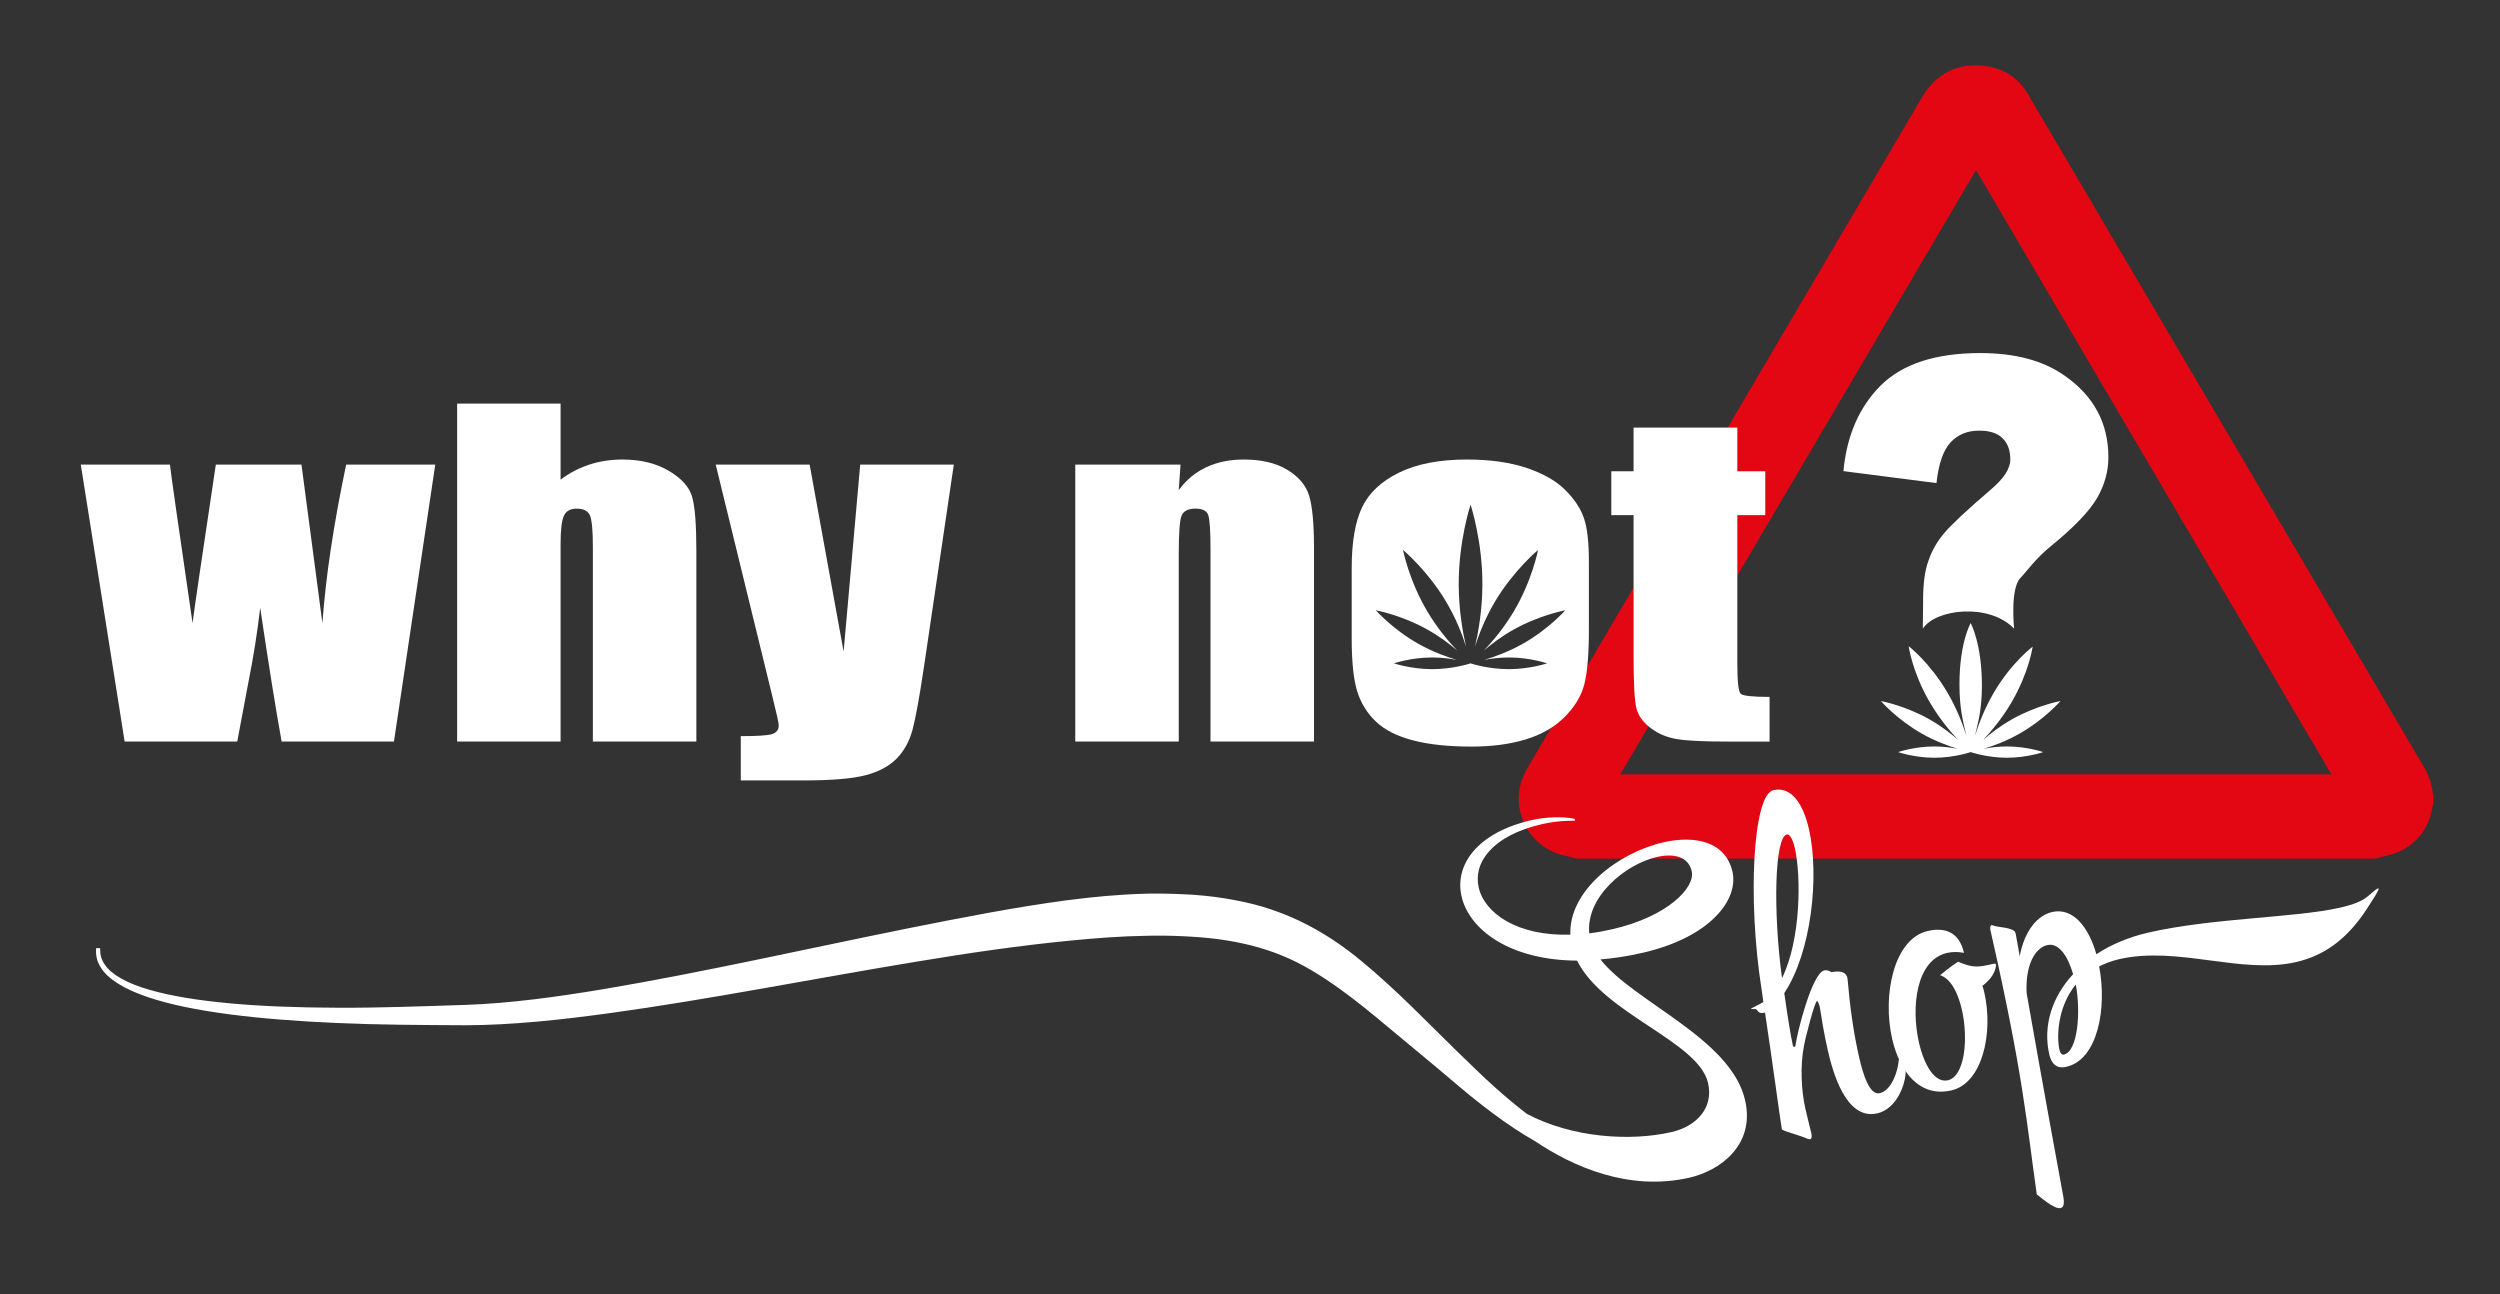
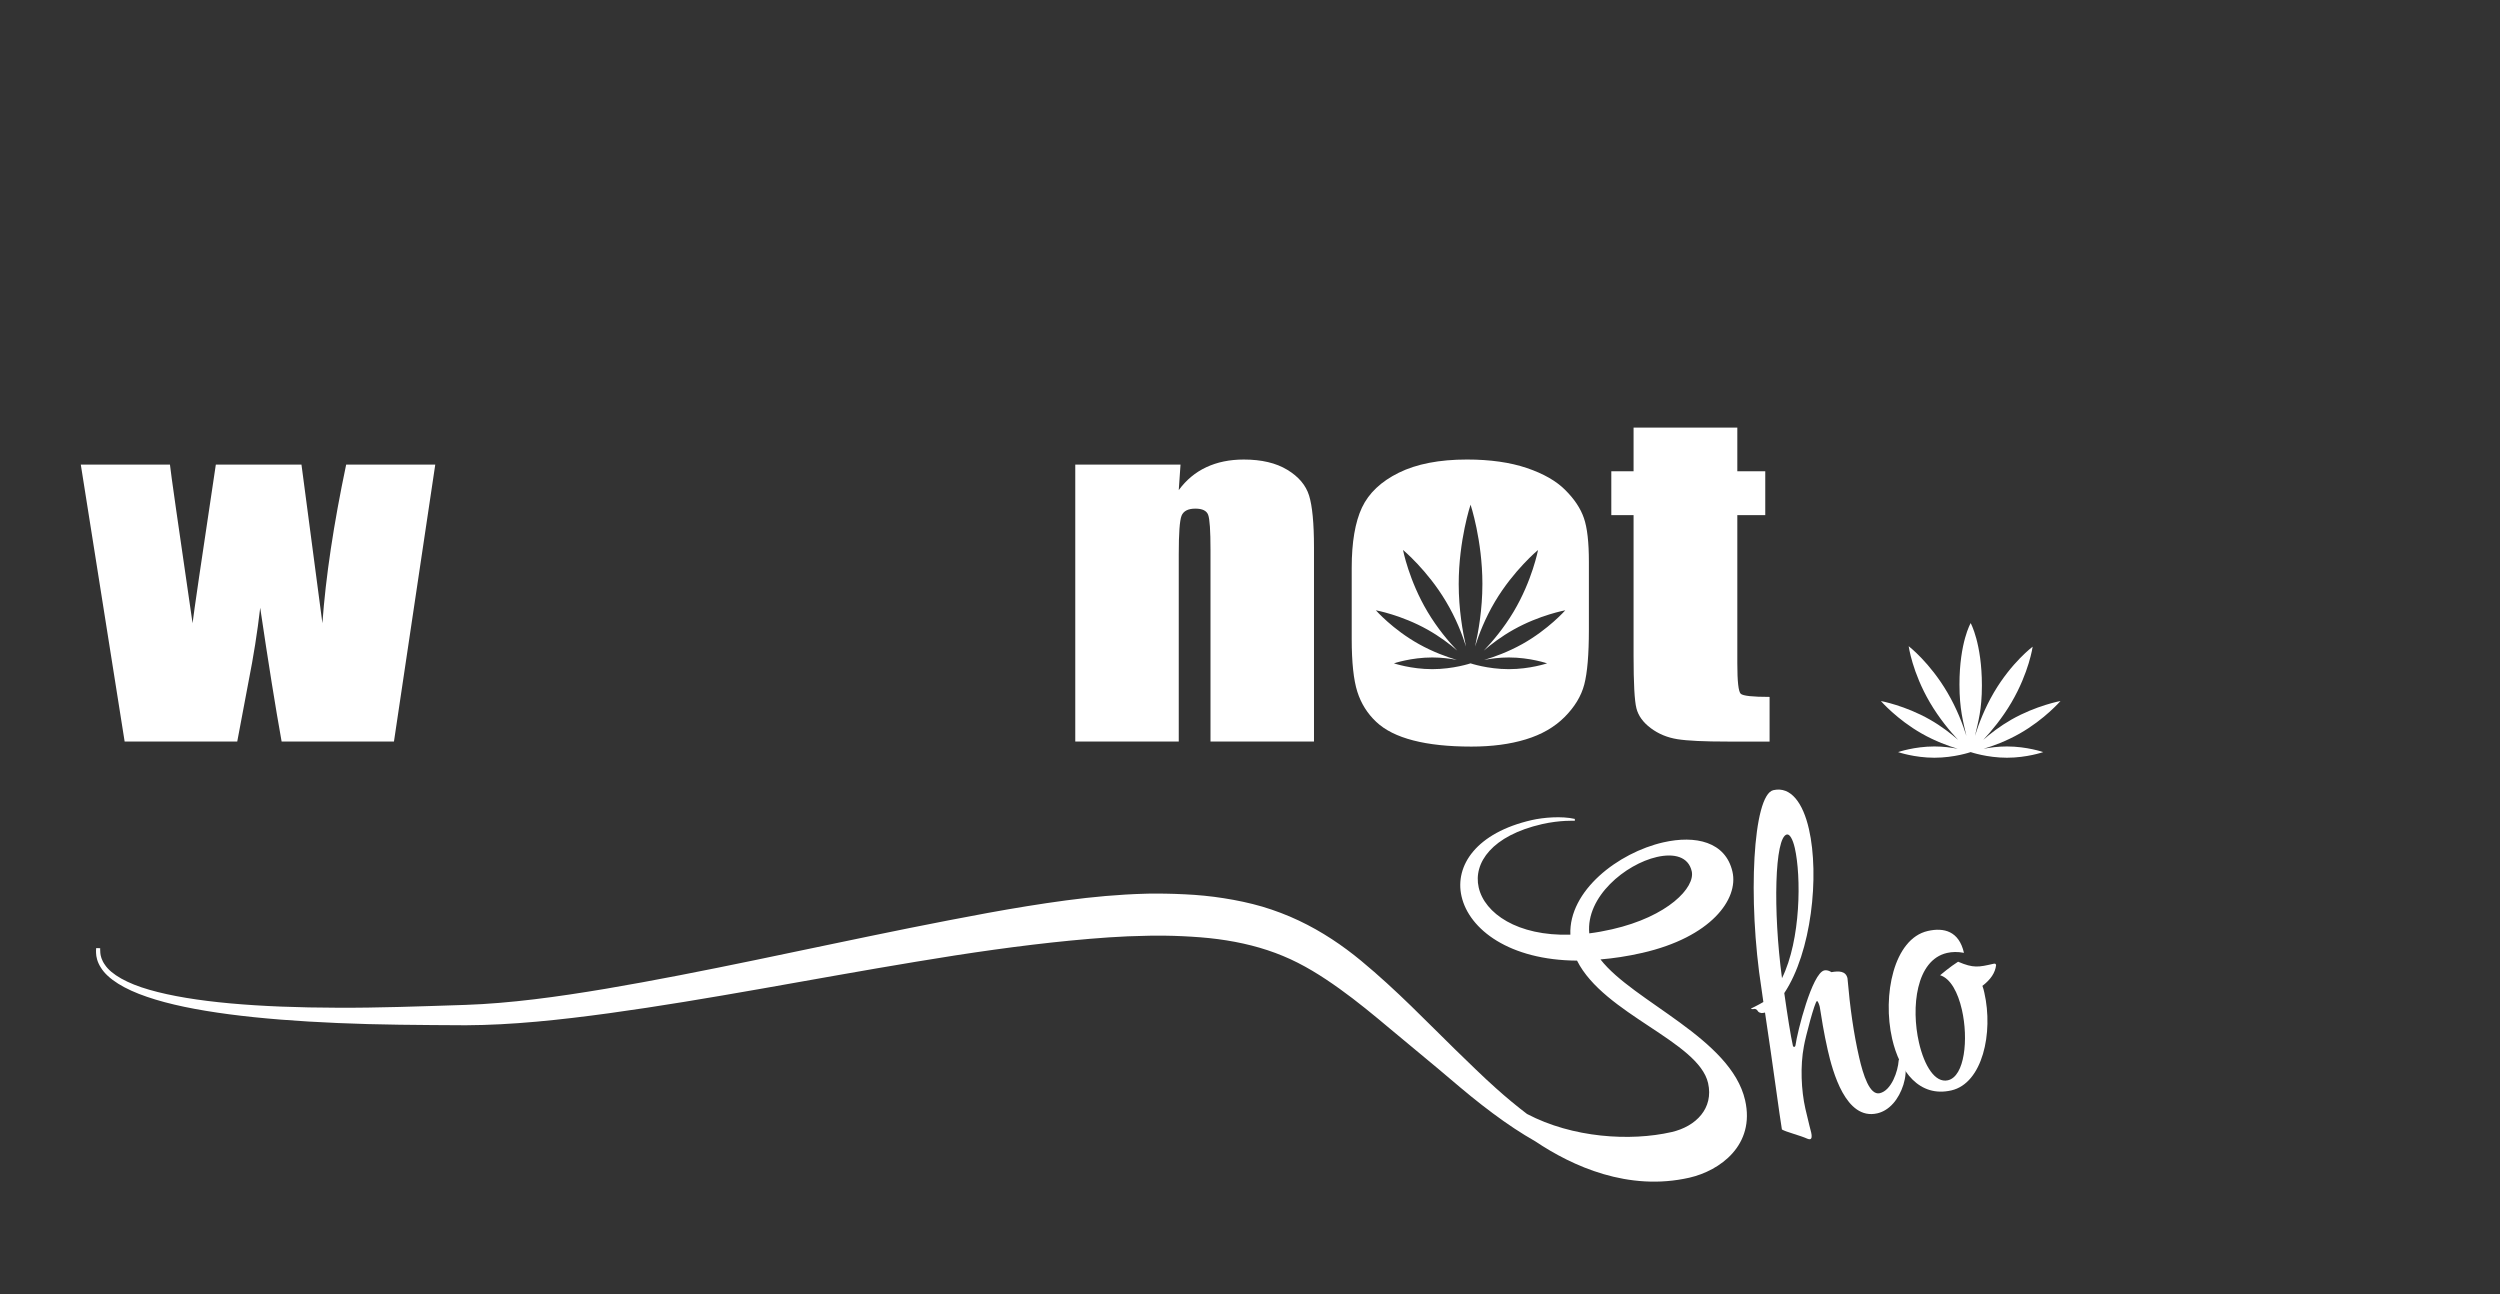
<svg xmlns="http://www.w3.org/2000/svg" version="1.1" id="Livello_1" x="0px" y="0px" width="479px" height="248px" viewBox="0 0 479 248" enable-background="new 0 0 479 248" xml:space="preserve">
  <rect x="0" y="0" width="479" height="248" fill="#333333" stroke="none" />
  <g>
    <g>
      <g id="QRh30A_3_">
        <g>
-           <path fill="#E30613" d="M302.139,164.514c-1.565-0.435-3.18-0.648-4.64-1.326c-6.095-2.858-8.299-10.144-4.911-15.904      c5.743-9.771,11.485-19.496,17.228-29.301c14.952-25.411,29.891-50.821,44.849-76.233c4.533-7.739,9.092-15.478,13.667-23.229      c2.645-4.511,6.987-6.625,12.231-5.848c3.473,0.489,6.195,2.337,7.966,5.32c7.151,12.137,14.285,24.285,21.425,36.406      c18.159,30.832,36.293,61.662,54.412,92.475c0.898,1.49,1.499,3.084,1.711,4.822c0.019,0.158,0.084,0.324,0.142,0.488      c0,0.568,0,1.119,0,1.722c-0.058,0.22-0.123,0.462-0.168,0.709c-0.639,3.856-2.682,6.776-6.211,8.491      c-1.486,0.703-3.187,0.929-4.788,1.408C404.065,164.514,353.103,164.514,302.139,164.514z M310.456,148.364      c45.498,0,90.758,0,136.23,0c-22.715-38.631-45.347-77.131-68.082-115.773C355.849,71.233,333.193,109.733,310.456,148.364z" />
-         </g>
+           </g>
      </g>
      <g>
-         <path fill="#FFFFFF" d="M385.906,120.458c-4.717-4.958-15.056-3.823-17.494,0l0.057-5.524c0-3.054,0.318-5.583,1.021-7.483     c0.645-1.922,1.646-3.681,2.994-5.269c1.334-1.599,4.304-4.405,8.966-8.389c2.478-2.097,3.726-4.019,3.726-5.745     c0-1.772-0.498-3.131-1.496-4.083c-0.979-0.993-2.496-1.456-4.511-1.456c-2.188,0-3.975,0.723-5.411,2.212     c-1.414,1.512-2.333,4.125-2.727,7.84l-17.827-2.291c0.625-6.801,3.015-12.276,7.152-16.422c4.166-4.124,10.506-6.2,19.08-6.2     c6.678,0,12.063,1.438,16.161,4.343c5.578,3.888,8.37,9.104,8.37,15.604c0,2.72-0.714,5.309-2.172,7.838     c-1.456,2.485-4.369,5.572-8.817,9.18c-3.1,2.537-4.646,4.873-5.865,6.123C385.1,112.797,385.906,120.458,385.906,120.458z" />
-       </g>
+         </g>
      <path fill="#FFFFFF" d="M386.973,140.547c-2.589,1.471-5.13,2.391-6.92,2.923c1.217-0.235,2.777-0.448,4.479-0.448    c3.847,0,6.951,1.08,6.951,1.08s-3.104,1.08-6.943,1.08c-3.841,0-6.958-1.08-6.958-1.08s-3.112,1.08-6.949,1.08    c-3.848,0-6.958-1.08-6.958-1.08s3.11-1.08,6.958-1.08c1.7,0,3.266,0.213,4.472,0.448c-1.785-0.538-4.33-1.456-6.903-2.923    c-4.753-2.697-7.824-6.229-7.824-6.229s4.637,0.851,9.385,3.553c2.222,1.268,4.065,2.703,5.403,3.883    c-1.56-1.665-3.616-4.128-5.393-7.154c-3.386-5.779-4.071-10.792-4.071-10.792s4.039,3.104,7.421,8.877    c1.822,3.099,2.968,6.146,3.642,8.32c-0.607-2.674-1.33-5.148-1.33-9.848c0-8.084,2.149-11.77,2.149-11.77s2.15,3.877,2.15,11.961    c0,4.694-0.722,6.981-1.33,9.655c0.674-2.174,1.819-5.223,3.628-8.319c3.394-5.773,7.428-8.78,7.428-8.78    s-0.68,4.913-4.064,10.692c-1.776,3.027-3.838,5.49-5.396,7.157c1.337-1.182,3.188-2.618,5.401-3.885    c4.756-2.702,9.393-3.554,9.393-3.554S391.724,137.85,386.973,140.547z" />
    </g>
    <path fill="#FFFFFF" d="M83.396,89.014l-7.915,53.069H53.96c-1.167-6.479-2.533-15.022-4.105-25.632   c-0.539,4.664-1.287,9.373-2.23,14.119l-2.17,11.513H23.882L15.48,89.014h17.083c0.129,1.385,1.58,11.512,4.333,30.393   c0.224-1.941,1.707-12.068,4.458-30.393h16.408l4.012,30.393c0.63-8.879,2.157-19.006,4.552-30.393H83.396z" />
-     <path fill="#FFFFFF" d="M107.408,77.334V91.9c1.707-1.279,3.542-2.246,5.528-2.887c1.979-0.645,4.092-0.967,6.35-0.967   c3.462,0,6.423,0.729,8.854,2.164c2.441,1.436,3.939,3.105,4.47,4.984c0.543,1.881,0.812,5.311,0.812,10.301v36.587h-19.828   v-37.354c0-3.09-0.186-5.082-0.557-5.959c-0.376-0.879-1.226-1.316-2.528-1.316c-1.22,0-2.035,0.449-2.456,1.357   c-0.434,0.908-0.644,2.703-0.644,5.4v37.872H87.587V77.334H107.408z" />
-     <path fill="#FFFFFF" d="M182.749,89.014l-5.662,38.392c-0.903,6.086-1.657,10.227-2.252,12.441   c-0.609,2.213-1.612,4.041-3.022,5.479c-1.402,1.439-3.355,2.502-5.86,3.176c-2.502,0.682-6.503,1.027-11.998,1.027h-12.021v-8.484   c3.085,0,5.07-0.121,5.955-0.383c0.876-0.254,1.316-0.814,1.316-1.693c0-0.434-0.407-2.279-1.225-5.563l-10.85-44.39h17.998   l6.511,35.834l3.178-35.834L182.749,89.014L182.749,89.014z" />
    <path fill="#FFFFFF" d="M226.188,89.014l-0.339,4.889c1.434-1.949,3.192-3.412,5.274-4.383c2.079-0.977,4.47-1.473,7.189-1.473   c3.395,0,6.178,0.656,8.334,1.967c2.156,1.303,3.557,2.949,4.175,4.934c0.617,1.99,0.939,5.307,0.939,9.941v37.194h-19.828v-36.755   c0-3.646-0.149-5.879-0.448-6.684c-0.295-0.789-1.107-1.191-2.45-1.191c-1.404,0-2.29,0.465-2.655,1.377   c-0.356,0.92-0.53,3.381-0.53,7.383v35.87h-19.827V89.014H226.188z" />
    <path fill="#FFFFFF" d="M332.87,81.934v8.359h5.354v8.402h-5.354v28.392c0,3.492,0.217,5.438,0.661,5.843   c0.438,0.399,2.28,0.598,5.521,0.598v8.557h-7.994c-4.52,0-7.748-0.148-9.67-0.457c-1.938-0.309-3.635-1.016-5.109-2.121   c-1.467-1.105-2.384-2.367-2.742-3.801c-0.364-1.422-0.545-4.775-0.545-10.059V98.696h-4.265v-8.402h4.265v-8.359L332.87,81.934   L332.87,81.934z" />
    <path fill="#FFFFFF" d="M303.471,99.251c-0.637-1.842-1.816-3.624-3.557-5.354c-1.728-1.747-4.189-3.143-7.379-4.229   c-3.197-1.078-7.02-1.623-11.46-1.623c-5.302,0-9.649,0.847-13.057,2.525c-3.406,1.68-5.753,3.905-7.064,6.676   c-1.306,2.784-1.967,6.627-1.967,11.563v13.602c0,4.499,0.363,7.882,1.082,10.138c0.717,2.252,1.922,4.166,3.609,5.754   c1.682,1.594,4.044,2.771,7.087,3.557c3.041,0.793,6.758,1.185,11.146,1.185c3.926,0,7.395-0.453,10.425-1.379   c3.029-0.918,5.502-2.343,7.438-4.279c1.921-1.929,3.188-4.005,3.771-6.233c0.586-2.231,0.886-5.735,0.886-10.503v-13   C304.432,103.889,304.114,101.094,303.471,99.251z M291.662,123.407c-2.733,1.521-5.41,2.479-7.302,3.036   c1.281-0.248,2.933-0.473,4.734-0.473c4.05,0,7.327,1.129,7.327,1.129s-3.277,1.112-7.327,1.112c-4.062,0-7.336-1.112-7.336-1.112   s-3.292,1.112-7.341,1.112c-4.05,0-7.339-1.112-7.339-1.112s3.289-1.129,7.339-1.129c1.798,0,3.449,0.225,4.72,0.473   c-1.878-0.559-4.565-1.516-7.278-3.036c-5.021-2.799-8.246-6.475-8.246-6.475s4.883,0.891,9.893,3.699   c2.336,1.313,4.292,2.795,5.698,4.018c-1.645-1.718-3.809-4.278-5.682-7.425c-3.575-5.988-4.705-11.852-4.705-11.852   s4.669,3.877,8.229,9.869c1.927,3.215,3.135,6.379,3.847,8.645c-0.645-2.791-1.404-7.117-1.404-11.996   c0-8.389,2.271-15.197,2.271-15.197s2.268,6.809,2.268,15.197c0,4.879-0.77,9.205-1.407,11.988   c0.709-2.258,1.922-5.422,3.834-8.637c3.569-5.992,8.238-9.869,8.238-9.869s-1.123,5.863-4.697,11.852   c-1.878,3.146-4.053,5.707-5.688,7.425c1.414-1.223,3.357-2.705,5.7-4.018c5.008-2.809,9.903-3.699,9.903-3.699   S296.672,120.608,291.662,123.407z" />
    <g>
      <g>
        <path fill="#FFFFFF" d="M343.783,200.58c0.139-0.031,0.19-0.115,0.229-0.268c0.343-2.603,3.185-13.849,5.514-14.379     c0.686-0.156,1.374,0.334,1.374,0.334c1.386-0.244,2.751-0.267,3.079,1.172c0.481,5.586,1.165,10.477,2.229,15.137     c0.781,3.426,2.031,7.32,3.95,6.883c2.262-0.516,3.497-4.258,3.623-6.232c0,0,0.006-0.291,0.279-0.354     c0.549-0.125,0.842,0.527,0.92,0.871c0.579,2.535-0.614,5.836-2.22,7.645c-1.03,1.172-2.133,1.713-3.092,1.932     c-6.029,1.375-8.547-8.069-9.47-12.112c-0.734-3.222-1.232-6.353-1.532-8.301c-0.063-0.273-0.336-1.15-0.54-1.104     c-0.412,0.094-2.226,6.996-2.497,8.646c-0.727,3.77-0.517,8.479,0.28,11.975c0.579,2.535,1.116,4.574,1.116,4.574     c0.156,0.687,0.129,1.196-0.214,1.274c-0.137,0.031-0.289-0.006-0.526-0.096c-1.367-0.625-4.115-1.295-4.873-1.771     c-0.427-2.498-1.678-12.089-3.237-22.402l-0.274,0.063c-0.273,0.063-0.495,0.041-0.579-0.012     c-0.68-0.134-0.431-0.621-1.108-0.757c-0.48,0.109-0.718,0.021-0.732-0.049c-0.069,0.017,1.429-0.688,2.379-1.265l-0.356-2.514     c-2.697-17.19-1.639-37.186,2.268-38.076c3.357-0.766,5.679,2.453,6.82,7.455c2.049,8.978,0.483,23.605-4.725,31.426     c0.597,4.191,1.214,8.158,1.651,10.078C343.563,200.559,343.716,200.595,343.783,200.58z M342.356,159.889     c-2.33,0.53-2.67,14.521-0.926,27.53c3.646-7.394,3.677-19.582,2.457-24.928C343.496,160.779,342.904,159.761,342.356,159.889z" />
        <path fill="#FFFFFF" d="M381.965,184.658c0.272-0.063,0.427-0.025,0.488,0.248c-0.167,1.479-1.027,2.76-2.623,3.986     c0.162,0.396,0.271,0.877,0.365,1.287c1.769,7.741-0.356,17.383-6.318,18.743c-6.1,1.392-9.899-3.58-11.34-9.885     c-1.906-8.358,0.312-19.174,6.82-20.66c3.083-0.703,5.983,0.004,6.938,4.185c-1.205-0.229-2.28-0.199-3.239,0.02     c-5.962,1.361-6.916,10.445-5.384,17.16c1.017,4.453,3.078,7.803,5.545,7.24c3.221-0.734,3.966-7.896,2.684-13.517     c-0.751-3.289-2.162-5.993-4.178-6.614c0,0,1.996-1.683,3.446-2.588C378.128,185.533,379.087,185.314,381.965,184.658z" />
-         <path fill="#FFFFFF" d="M394.812,231.466c-1.233,0.281-4.045-2.248-4.566-2.635c-1.922-13.474-2.547-22.847-8.895-50.666     c0,0-0.119-0.838,0.223-0.916c0.068-0.017,0.152,0.037,0.307,0.074c0.811,0.391,4.033,0.305,4.301,1.471     c0.172,0.754,0.748,4.228,0.795,4.433c0.902-4.894,3.4-7.843,6.21-8.482c4.043-0.922,7.016,2.941,8.478,8.086     c2.817-1.869,6.24-3.299,10.01-4.158c12.401-2.83,28.053-2.797,36.687-4.768c2.467-0.563,4.323-1.275,5.399-2.242     c1.078-0.967,1.632-1.381,1.838-1.428c0.067-0.017,0.137-0.031,0.151,0.037c0.078,0.344-1.328,2.393-2.228,3.824     c-4.05,6.258-8.661,9.112-13.595,10.237c-10.554,2.408-22.629-3.125-33.866-0.562c-1.438,0.328-2.694,0.83-3.864,1.388     c1.539,8.012-0.249,17.86-6.278,19.237l-0.068,0.017c-1.781,0.405-2.801-0.586-3.207-2.367     c-1.269-5.551,0.568-11.088,4.563-15.387c-1.02-3.519-2.757-6.076-4.948-5.576c-2.398,0.547-4.226,3.92-3.958,9.192     c1.039,5.818,2.286,13.177,7.038,39.054C395.576,230.716,395.359,231.341,394.812,231.466z M395.451,202.052     c2.672-0.608,3.254-8.168,2.271-13.422c-3.604,4.427-3.654,10.205-3.139,12.468C394.74,201.783,395.04,202.146,395.451,202.052z" />
      </g>
      <path fill="#FFFFFF" d="M334.362,210.805c-2.705-11.854-21.384-18.839-27.711-26.98c2.477-0.205,5.127-0.596,8.004-1.252    c13.156-3.002,18.489-10.273,17.285-15.549c-1.313-5.758-7.084-7.035-13.251-5.629c-8.634,1.971-18.144,9.26-17.807,17.688    c-10.167,0.303-16.437-4.105-17.563-9.039c-1.079-4.729,2.56-9.955,12.15-12.145c3.426-0.781,6.271-0.64,6.271-0.64l-0.01-0.356    c-2.511-0.58-6.046-0.277-8.239,0.223c-10.62,2.424-14.809,8.713-13.463,14.607c1.453,6.373,9.209,12.242,22.132,12.322    c5.158,10.284,23.278,15.448,25.107,23.465c1.095,4.797-2.285,8.309-7.013,9.387c-7.89,1.801-18.946,1.119-27.679-3.471    c-1.951-1.485-3.937-3.125-5.942-4.924c-2.545-2.263-5.08-4.783-7.843-7.449c-5.431-5.291-11.065-11.24-18.023-16.998    c-3.475-2.871-7.448-5.574-11.925-7.688c-2.234-1.056-4.583-1.95-6.993-2.669c-2.416-0.701-4.888-1.223-7.376-1.611    c-2.49-0.398-4.997-0.635-7.507-0.751c-1.249-0.075-2.531-0.094-3.811-0.126l-1.83-0.008l-0.912-0.002l-0.993,0.027    c-5.073,0.137-10.106,0.606-15.125,1.272c-10.036,1.339-20.026,3.315-29.987,5.294c-19.902,4.014-39.627,8.49-58.245,11.643    c-9.3,1.564-18.342,2.799-26.878,3.092c-8.703,0.283-16.883,0.583-24.449,0.543c-7.561-0.02-14.487-0.277-20.59-0.832    c-6.099-0.555-11.382-1.406-15.565-2.619c-4.169-1.191-7.26-2.918-8.483-4.777c-0.641-0.891-0.836-1.754-0.879-2.277    c-0.056-0.557-0.011-0.914-0.024-0.901l-0.773-0.021c0,0-0.004,0.078-0.013,0.233c0.004,0.165-0.046,0.365-0.006,0.72    c0.023,0.688,0.212,1.683,0.908,2.768c1.353,2.234,4.6,4.177,8.839,5.613c4.264,1.471,9.612,2.537,15.768,3.35    c6.158,0.809,13.14,1.348,20.756,1.673c7.614,0.341,15.883,0.386,24.574,0.429c8.864-0.037,18.08-1.022,27.531-2.317    c18.908-2.597,38.802-6.562,58.719-9.853c9.948-1.664,19.922-3.113,29.685-4.063c4.877-0.466,9.704-0.842,14.396-0.907    l0.837-0.021l0.913-0.002l1.814-0.002c1.146,0.026,2.282,0.035,3.44,0.101c2.301,0.112,4.567,0.271,6.772,0.563    c4.414,0.584,8.589,1.611,12.46,3.223c3.881,1.597,7.429,3.842,10.833,6.277c3.404,2.437,6.623,5.102,9.738,7.717    c3.148,2.617,6.19,5.146,9.111,7.574c2.874,2.42,5.674,4.849,8.456,7.004c2.78,2.16,5.513,4.113,8.207,5.763    c0.678,0.418,1.353,0.817,2.022,1.198c7.117,4.771,17.817,9.617,29.507,6.949C329.515,224.309,336.332,219.438,334.362,210.805z     M304.503,178.833c-0.674-7.056,6.99-13.272,12.952-14.635c3.289-0.75,6.037-0.078,6.679,2.729    c0.704,3.082-4.511,8.67-15.269,11.125C307.359,178.398,305.905,178.658,304.503,178.833z" />
    </g>
  </g>
</svg>